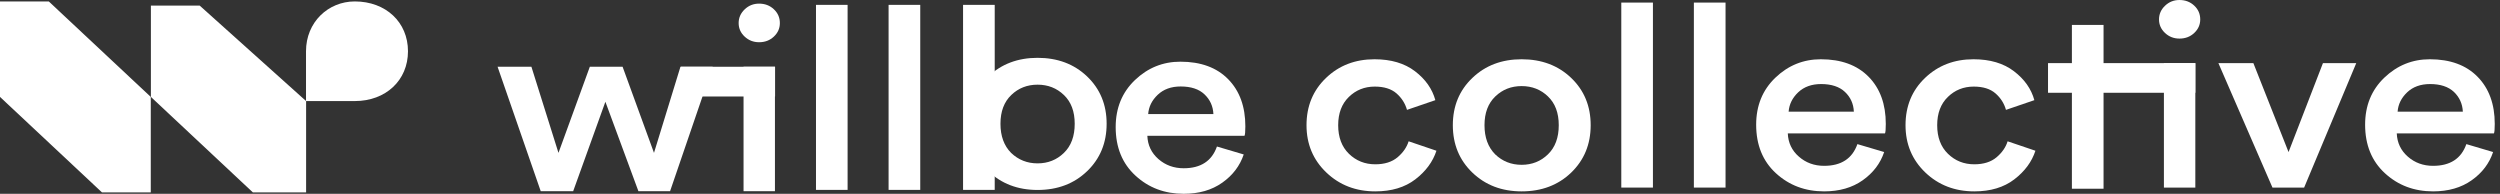
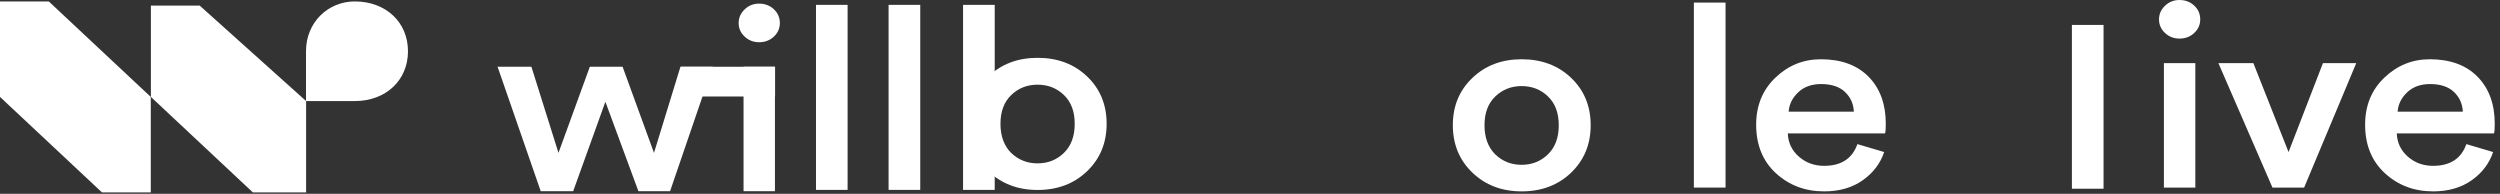
<svg xmlns="http://www.w3.org/2000/svg" width="129" height="10" viewBox="0 0 129 10" fill="none">
  <rect x="0" y="0" width="129" height="10" fill="#333333" stroke="none" />
  <path fill-rule="evenodd" clip-rule="evenodd" d="M7.786 0.288V5.001L13.049 9.929H15.795V5.216L10.303 0.288H7.786Z" fill="white" />
  <path fill-rule="evenodd" clip-rule="evenodd" d="M0 0.074V5.001L5.263 9.929H7.78V5.001L2.517 0.074H0Z" fill="white" />
  <path fill-rule="evenodd" clip-rule="evenodd" d="M15.79 2.645C15.79 1.145 16.934 0.074 18.307 0.074C19.908 0.074 21.052 1.145 21.052 2.645C21.052 4.144 19.908 5.215 18.307 5.215H15.79V2.645Z" fill="white" />
  <path d="M38.424 1.889C38.217 1.695 38.114 1.463 38.114 1.19C38.114 0.917 38.217 0.682 38.424 0.484C38.63 0.286 38.879 0.187 39.17 0.187C39.471 0.187 39.725 0.284 39.931 0.478C40.138 0.671 40.241 0.909 40.241 1.19C40.241 1.463 40.138 1.695 39.931 1.889C39.725 2.082 39.471 2.179 39.17 2.179C38.879 2.179 38.63 2.082 38.424 1.889ZM39.987 9.866H38.367V3.445H39.987V9.866Z" fill="white" />
  <path d="M43.736 0.251H42.105V9.798H43.736V0.251Z" fill="white" />
  <path d="M47.485 0.251H45.851V9.798H47.485V0.251Z" fill="white" />
  <path d="M51.327 0.251H49.694V9.798H51.327V0.251Z" fill="white" />
  <path d="M53.539 2.984C54.572 2.984 55.425 3.305 56.096 3.946C56.767 4.589 57.102 5.402 57.102 6.386C57.102 7.371 56.767 8.186 56.096 8.832C55.425 9.478 54.572 9.802 53.539 9.802C52.517 9.802 51.669 9.478 50.997 8.832C50.325 8.186 49.99 7.371 49.99 6.386C49.99 5.402 50.325 4.589 50.997 3.946C51.669 3.305 52.517 2.984 53.539 2.984ZM52.173 7.889C52.55 8.249 53.004 8.43 53.539 8.43C54.074 8.43 54.528 8.249 54.898 7.889C55.27 7.529 55.455 7.028 55.455 6.386C55.455 5.753 55.27 5.259 54.898 4.903C54.528 4.547 54.074 4.369 53.539 4.369C53.004 4.369 52.551 4.547 52.181 4.903C51.81 5.259 51.624 5.753 51.624 6.386C51.624 7.019 51.807 7.521 52.173 7.889Z" fill="white" />
-   <path d="M62.794 7.56L64.176 7.97C63.977 8.559 63.61 9.044 63.069 9.426C62.529 9.809 61.865 10 61.077 10C60.099 10 59.271 9.689 58.592 9.064C57.911 8.44 57.569 7.604 57.569 6.559C57.569 5.574 57.9 4.765 58.562 4.132C59.225 3.499 60.007 3.183 60.908 3.183C61.959 3.183 62.782 3.484 63.373 4.086C63.964 4.688 64.26 5.499 64.26 6.519C64.26 6.791 64.245 6.954 64.217 7.006H59.203C59.222 7.491 59.412 7.89 59.773 8.207C60.136 8.523 60.57 8.682 61.077 8.682C61.959 8.682 62.533 8.308 62.794 7.56ZM59.246 5.886H62.612C62.593 5.481 62.44 5.143 62.154 4.871C61.869 4.598 61.457 4.462 60.922 4.462C60.433 4.462 60.039 4.605 59.738 4.891C59.438 5.176 59.274 5.508 59.246 5.886Z" fill="white" />
  <path d="M30.435 3.445H32.126L33.746 7.888L35.111 3.445H36.774L34.576 9.865H32.942L31.238 5.251L29.576 9.865H27.901L25.675 3.445H27.421L28.817 7.888L30.435 3.445Z" fill="white" />
  <path d="M39.994 3.445H35.137V4.979H39.994V3.445Z" fill="white" />
-   <path d="M70.938 4.468C70.412 4.468 69.966 4.646 69.6 5.003C69.234 5.358 69.05 5.845 69.05 6.46C69.05 7.084 69.236 7.576 69.606 7.937C69.978 8.297 70.43 8.478 70.965 8.478C71.445 8.478 71.827 8.356 72.115 8.115C72.399 7.873 72.59 7.598 72.685 7.291L74.121 7.778C73.933 8.35 73.569 8.842 73.029 9.256C72.488 9.669 71.801 9.875 70.965 9.875C69.961 9.875 69.118 9.55 68.438 8.9C67.757 8.249 67.416 7.436 67.416 6.46C67.416 5.475 67.753 4.662 68.423 4.021C69.094 3.378 69.928 3.058 70.924 3.058C71.778 3.058 72.476 3.265 73.016 3.678C73.555 4.09 73.904 4.587 74.064 5.168L72.601 5.669C72.505 5.335 72.325 5.051 72.058 4.818C71.789 4.585 71.417 4.468 70.938 4.468Z" fill="white" />
  <path d="M78.516 3.058C79.549 3.058 80.401 3.378 81.073 4.021C81.743 4.662 82.079 5.475 82.079 6.46C82.079 7.444 81.743 8.26 81.073 8.906C80.401 9.552 79.549 9.875 78.516 9.875C77.493 9.875 76.646 9.552 75.974 8.906C75.302 8.26 74.966 7.444 74.966 6.46C74.966 5.475 75.302 4.662 75.974 4.021C76.646 3.378 77.493 3.058 78.516 3.058ZM77.15 7.963C77.525 8.324 77.982 8.504 78.516 8.504C79.051 8.504 79.505 8.324 79.875 7.963C80.247 7.602 80.432 7.101 80.432 6.46C80.432 5.827 80.247 5.333 79.875 4.976C79.505 4.62 79.051 4.442 78.516 4.442C77.982 4.442 77.528 4.62 77.158 4.976C76.786 5.333 76.6 5.827 76.6 6.46C76.6 7.093 76.784 7.594 77.15 7.963Z" fill="white" />
-   <path d="M85.291 0.133H83.659V9.679H85.291V0.133Z" fill="white" />
  <path d="M89.038 0.133H87.404V9.679H89.038V0.133Z" fill="white" />
  <path d="M95.842 7.436L97.223 7.845C97.026 8.433 96.657 8.919 96.117 9.301C95.576 9.684 94.912 9.875 94.124 9.875C93.148 9.875 92.319 9.563 91.638 8.939C90.957 8.315 90.618 7.479 90.618 6.433C90.618 5.449 90.948 4.64 91.611 4.007C92.272 3.374 93.054 3.058 93.956 3.058C95.006 3.058 95.828 3.359 96.42 3.961C97.012 4.563 97.307 5.374 97.307 6.393C97.307 6.666 97.293 6.829 97.266 6.882H92.25C92.27 7.365 92.459 7.766 92.822 8.082C93.183 8.399 93.618 8.557 94.124 8.557C95.006 8.557 95.579 8.183 95.842 7.436ZM92.293 5.761H95.659C95.641 5.357 95.489 5.018 95.201 4.745C94.915 4.474 94.505 4.337 93.969 4.337C93.481 4.337 93.086 4.48 92.785 4.765C92.485 5.051 92.322 5.383 92.293 5.761Z" fill="white" />
-   <path d="M101.847 4.468C101.321 4.468 100.875 4.646 100.509 5.003C100.142 5.358 99.959 5.845 99.959 6.46C99.959 7.084 100.144 7.576 100.516 7.937C100.886 8.297 101.339 8.478 101.874 8.478C102.354 8.478 102.737 8.356 103.023 8.115C103.308 7.873 103.499 7.598 103.593 7.291L105.028 7.778C104.841 8.35 104.478 8.842 103.937 9.256C103.398 9.669 102.709 9.875 101.874 9.875C100.871 9.875 100.027 9.55 99.346 8.9C98.666 8.249 98.325 7.436 98.325 6.46C98.325 5.475 98.66 4.662 99.332 4.021C100.004 3.378 100.837 3.058 101.831 3.058C102.686 3.058 103.384 3.265 103.923 3.678C104.463 4.09 104.813 4.587 104.973 5.168L103.508 5.669C103.414 5.335 103.233 5.051 102.966 4.818C102.698 4.585 102.325 4.468 101.847 4.468Z" fill="white" />
-   <path d="M108.543 1.286H106.91V9.738H108.543V1.286Z" fill="white" />
-   <path d="M113.28 3.257H105.678V4.787H113.28V3.257Z" fill="white" />
+   <path d="M108.543 1.286H106.91V9.738H108.543Z" fill="white" />
  <path d="M111.715 1.701C111.508 1.508 111.405 1.274 111.405 1.003C111.405 0.73 111.508 0.494 111.715 0.297C111.921 0.099 112.17 0 112.461 0C112.762 0 113.016 0.097 113.222 0.29C113.428 0.483 113.532 0.72 113.532 1.003C113.532 1.274 113.428 1.508 113.222 1.701C113.016 1.895 112.762 1.991 112.461 1.991C112.17 1.991 111.921 1.895 111.715 1.701ZM113.279 9.679H111.658V3.257H113.279V9.679Z" fill="white" />
  <path d="M121.583 3.257L118.893 9.679H117.259L114.469 3.257H116.274L118.089 7.847L119.864 3.257H121.583Z" fill="white" />
  <path d="M127.264 7.436L128.644 7.845C128.448 8.433 128.08 8.919 127.539 9.301C127 9.684 126.334 9.875 125.547 9.875C124.57 9.875 123.741 9.563 123.062 8.939C122.381 8.315 122.04 7.479 122.04 6.433C122.04 5.449 122.37 4.64 123.032 4.007C123.695 3.374 124.477 3.058 125.378 3.058C126.429 3.058 127.252 3.359 127.842 3.961C128.434 4.563 128.729 5.374 128.729 6.393C128.729 6.666 128.715 6.829 128.687 6.882H123.673C123.693 7.365 123.883 7.766 124.244 8.082C124.605 8.399 125.04 8.557 125.547 8.557C126.429 8.557 127.003 8.183 127.264 7.436ZM123.717 5.761H127.083C127.063 5.357 126.909 5.018 126.625 4.745C126.337 4.474 125.927 4.337 125.392 4.337C124.903 4.337 124.508 4.48 124.208 4.765C123.909 5.051 123.744 5.383 123.717 5.761Z" fill="white" />
</svg>